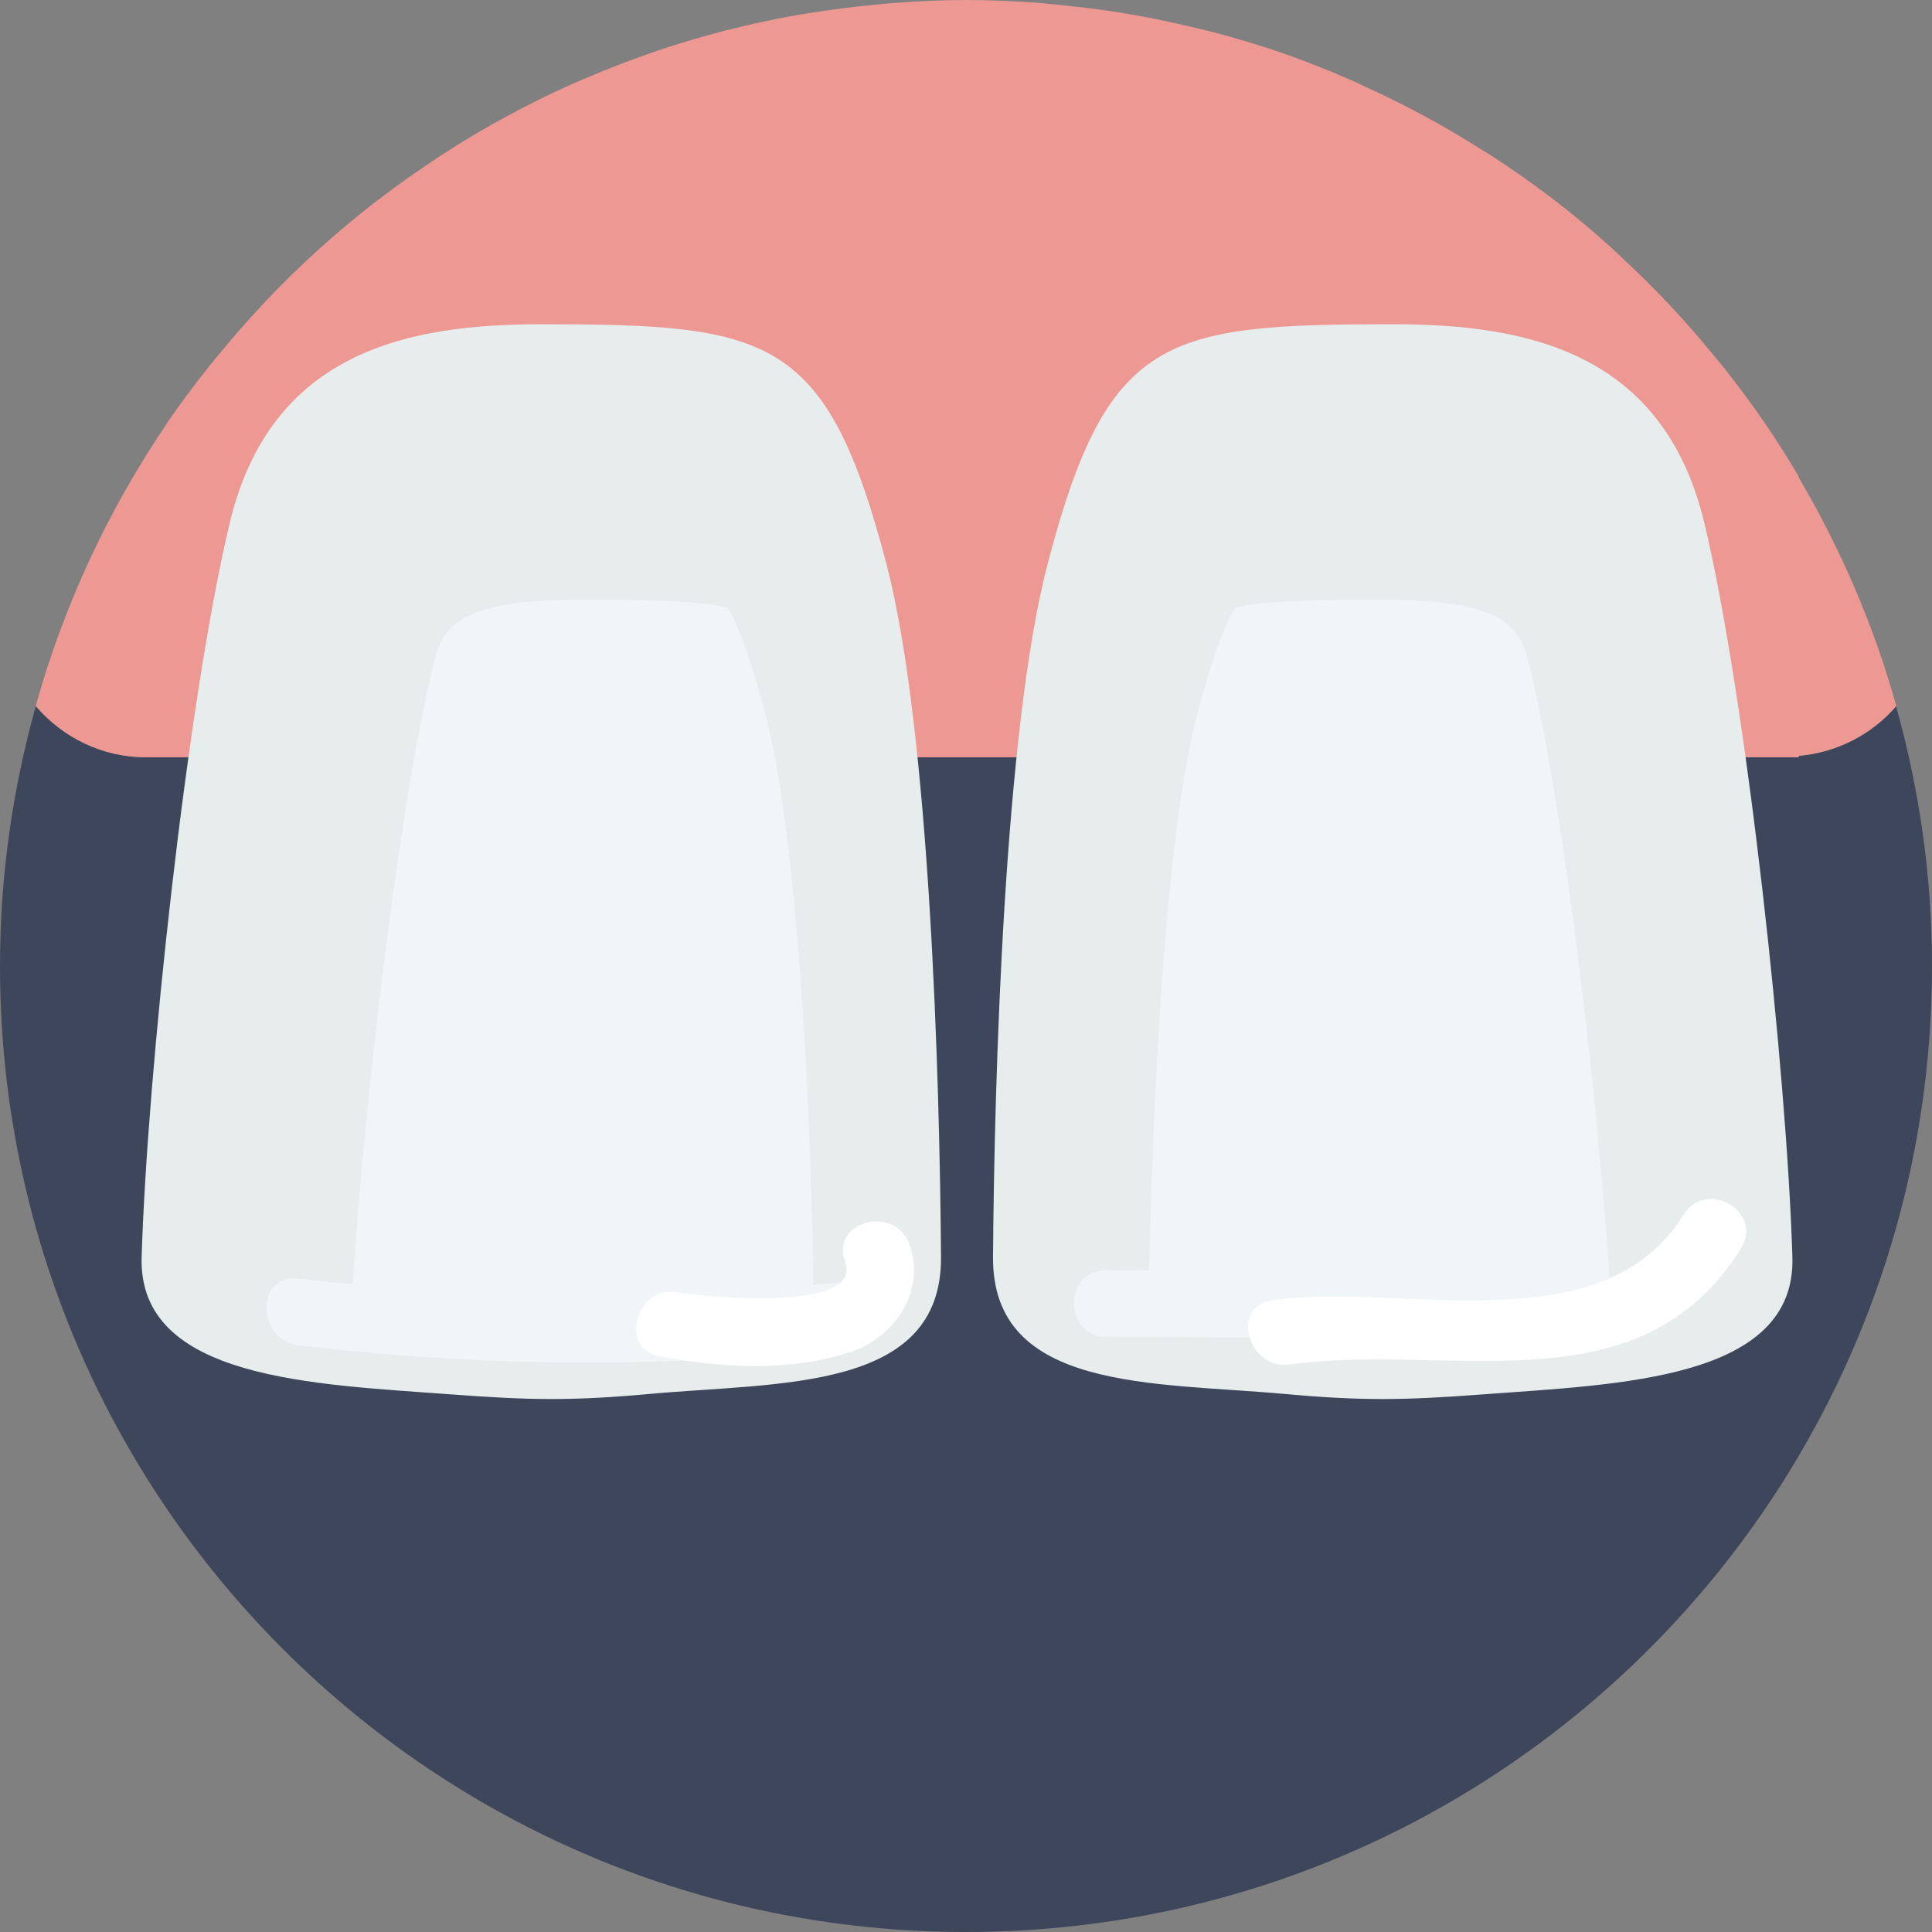
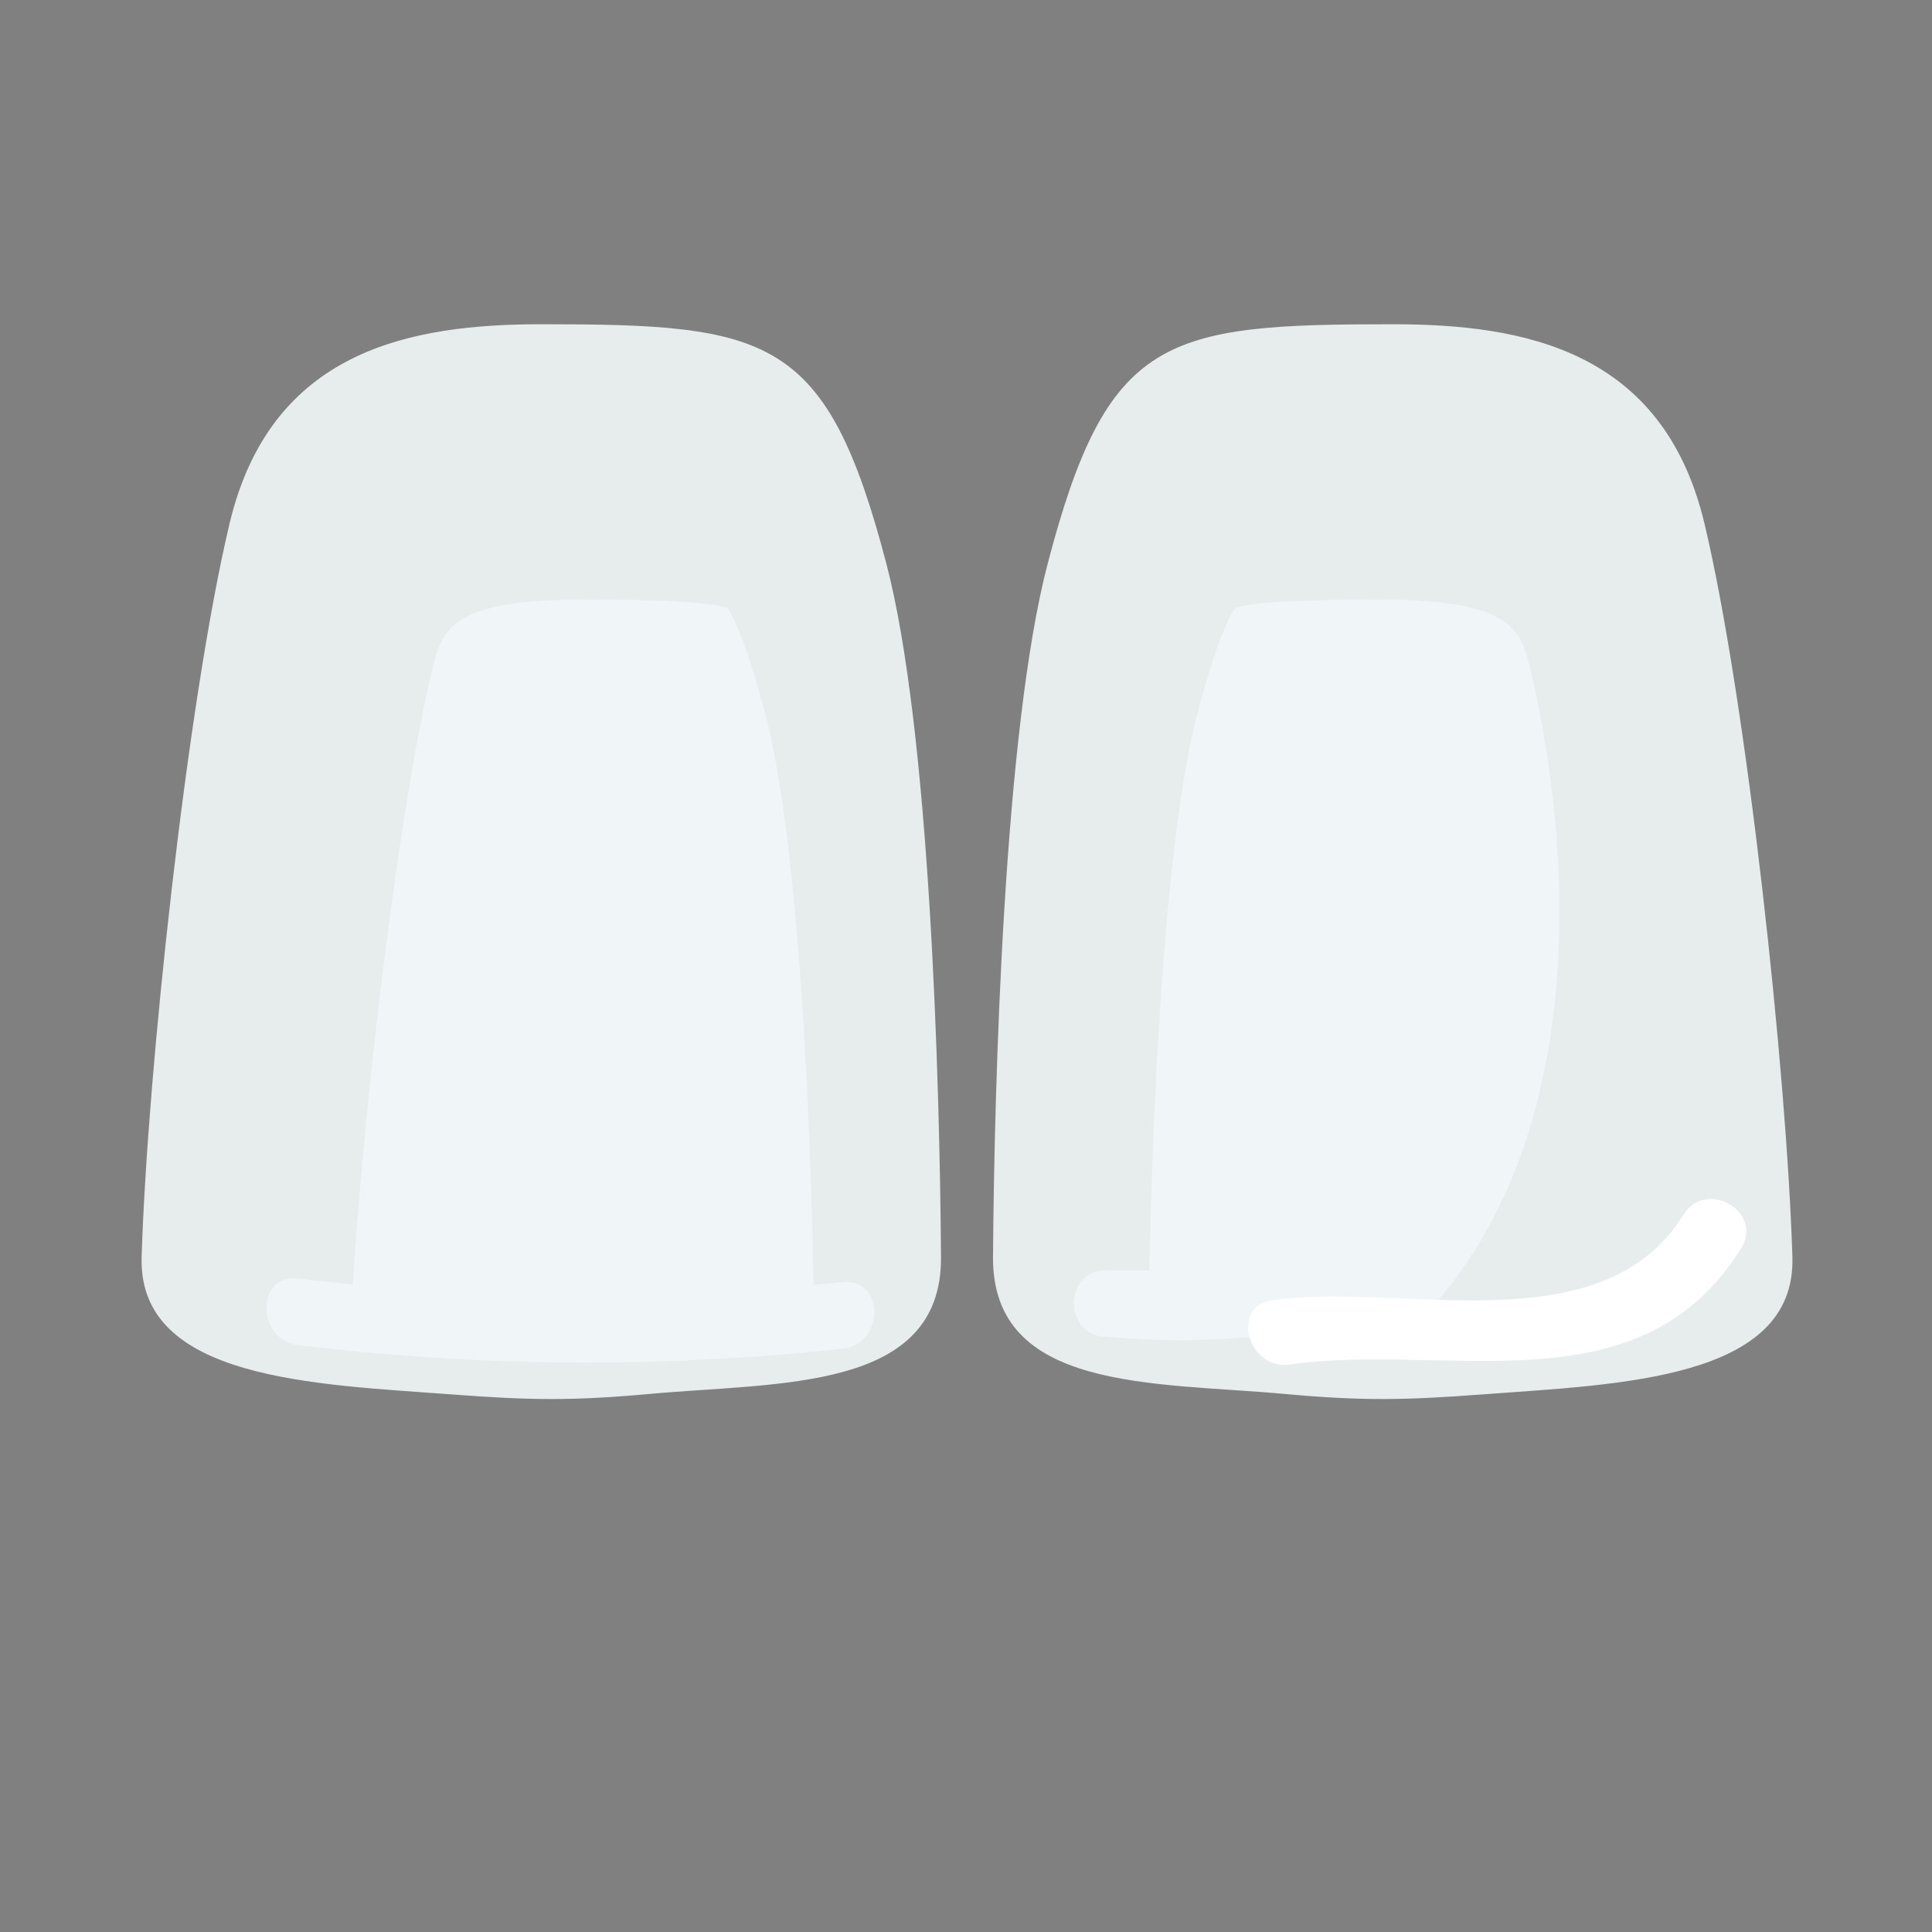
<svg xmlns="http://www.w3.org/2000/svg" height="800px" width="800px" version="1.1" id="Capa_1" viewBox="0 0 58 58" xml:space="preserve">
  <rect x="0" y="0" width="58" height="58" fill="#808080" stroke="none" />
  <g>
    <g>
-       <path style="fill:#3E465B;" d="M54,22.691v0.043H4.38c-1.328,0-2.502-0.604-3.305-1.536C0.38,23.681,0,26.295,0,29    c0,16.016,12.984,29,29,29s29-12.984,29-29c0-2.704-0.382-5.316-1.079-7.797C56.197,22.041,55.165,22.587,54,22.691z" />
-     </g>
-     <path style="fill:#ED9893;" d="M56.929,21.195c-0.678-2.433-1.677-4.729-2.929-6.859v-0.029c-0.317-0.538-0.651-1.066-1.002-1.581   h0c-0.396-0.583-0.819-1.147-1.255-1.699c-0.14-0.177-0.287-0.347-0.431-0.52c-0.311-0.375-0.629-0.743-0.958-1.102   c-0.171-0.187-0.344-0.371-0.52-0.553c-0.336-0.347-0.681-0.683-1.033-1.013c-0.169-0.158-0.333-0.319-0.506-0.473   c-0.508-0.454-1.029-0.894-1.569-1.312c-0.048-0.037-0.096-0.072-0.144-0.109c-0.525-0.401-1.067-0.783-1.619-1.148   c-0.197-0.13-0.399-0.251-0.599-0.376c-0.407-0.255-0.819-0.502-1.239-0.737c-0.226-0.127-0.454-0.25-0.684-0.371   c-0.43-0.226-0.866-0.438-1.308-0.642c-0.212-0.098-0.422-0.201-0.637-0.294c-0.645-0.279-1.299-0.541-1.967-0.774   c-0.027-0.01-0.055-0.018-0.083-0.028c-0.661-0.228-1.334-0.427-2.015-0.607c-0.224-0.059-0.451-0.108-0.676-0.162   c-0.492-0.118-0.988-0.225-1.489-0.317c-0.255-0.047-0.51-0.09-0.767-0.13c-0.509-0.079-1.022-0.142-1.54-0.195   c-0.233-0.024-0.464-0.053-0.698-0.071C30.514,0.037,29.761,0,29,0c-0.75,0-1.49,0.038-2.226,0.094   c-0.217,0.017-0.432,0.04-0.648,0.062c-0.542,0.053-1.079,0.121-1.612,0.204c-0.211,0.033-0.422,0.063-0.631,0.1   c-1.428,0.254-2.818,0.613-4.165,1.068c-0.192,0.065-0.38,0.135-0.57,0.204C18.642,1.914,18.143,2.11,17.65,2.32   c-0.179,0.076-0.358,0.15-0.535,0.229c-1.298,0.584-2.544,1.261-3.732,2.022c-0.147,0.094-0.29,0.193-0.435,0.289   c-0.468,0.312-0.926,0.636-1.374,0.974c-0.131,0.099-0.263,0.195-0.392,0.296c-1.128,0.88-2.189,1.842-3.174,2.877   C7.914,9.107,7.823,9.209,7.73,9.309c-0.413,0.446-0.811,0.904-1.196,1.375c-0.079,0.097-0.16,0.192-0.238,0.29   C5.846,11.541,5.408,12.119,5,12.719v0.01c-1.737,2.56-3.077,5.411-3.929,8.466c0.803,0.935,1.979,1.539,3.308,1.539H5h1.207   h22.205h1.176h22.205h1.827H54v-0.043C55.169,22.587,56.205,22.038,56.929,21.195z" />
+       </g>
    <g>
      <path style="fill:#E7ECED;" d="M16.251,9.734c6.849,0,8.564,0.327,10.359,7.191c1.308,5.002,1.602,15.535,1.64,20.809    c0.029,4.041-4.829,3.756-8.749,4.113c-2.354,0.214-3.605,0.189-5.947,0.014c-4.095-0.306-9.415-0.435-9.302-4.127    c0.169-5.522,1.372-16.699,2.64-22.018C8.134,10.5,12.328,9.734,16.251,9.734z" />
    </g>
    <g>
      <path style="fill:#E7ECED;" d="M41.81,9.734c-6.849,0-8.564,0.327-10.359,7.191c-1.308,5.002-1.602,15.535-1.64,20.809    c-0.029,4.041,4.829,3.756,8.749,4.113c2.354,0.214,3.605,0.189,5.947,0.014c4.095-0.306,9.415-0.435,9.302-4.127    c-0.169-5.522-1.372-16.699-2.64-22.018C49.927,10.5,45.733,9.734,41.81,9.734z" />
    </g>
    <path style="fill:#F0F6F7;" d="M25.292,38.491c-0.288,0.031-0.576,0.053-0.865,0.081c-0.122-6.423-0.549-13.688-1.446-17.115   c-0.586-2.243-0.99-2.984-1.141-3.204C21.088,18,18.564,18,17.461,18c-3.985,0-4.21,0.944-4.496,2.141   c-0.988,4.148-2.004,12.66-2.376,18.415c-0.545-0.054-1.09-0.109-1.635-0.175c-1.279-0.155-1.264,1.847,0,2   c5.453,0.66,10.877,0.696,16.339,0.11C26.56,40.355,26.574,38.353,25.292,38.491z" />
-     <path style="fill:#F0F6F7;" d="M45.954,20.141C45.669,18.944,45.444,18,41.459,18c-1.104,0-3.627,0-4.38,0.252   c-0.151,0.22-0.555,0.961-1.141,3.204c-0.876,3.351-1.304,10.368-1.436,16.682c-0.431-0.002-0.861-0.004-1.292-0.006   c-1.29-0.006-1.289,1.994,0,2c1.924,0.01,3.849,0.019,5.773,0.029c0.853,0.072,1.522,0.105,2.164,0.105c0,0,0,0,0,0   c0.692,0,1.431-0.035,2.636-0.125l0.807-0.058c1.023-0.073,2.687-0.19,3.808-0.404C48.095,33.967,47.009,24.568,45.954,20.141z" />
-     <path style="fill:#FFFFFF;" d="M19.819,40.725c1.865,0.339,3.901,0.465,5.727-0.142c1.338-0.445,2.259-1.856,1.752-3.235   c-0.441-1.2-2.374-0.682-1.929,0.532c0.569,1.55-4.315,1.044-5.019,0.917C19.09,38.567,18.551,40.495,19.819,40.725L19.819,40.725z   " />
+     <path style="fill:#F0F6F7;" d="M45.954,20.141C45.669,18.944,45.444,18,41.459,18c-1.104,0-3.627,0-4.38,0.252   c-0.151,0.22-0.555,0.961-1.141,3.204c-0.876,3.351-1.304,10.368-1.436,16.682c-0.431-0.002-0.861-0.004-1.292-0.006   c-1.29-0.006-1.289,1.994,0,2c0.853,0.072,1.522,0.105,2.164,0.105c0,0,0,0,0,0   c0.692,0,1.431-0.035,2.636-0.125l0.807-0.058c1.023-0.073,2.687-0.19,3.808-0.404C48.095,33.967,47.009,24.568,45.954,20.141z" />
    <path style="fill:#FFFFFF;" d="M50.542,36.466c-2.465,3.96-8.467,2.013-12.348,2.57c-1.273,0.183-0.729,2.109,0.532,1.929   c4.742-0.68,10.487,1.421,13.543-3.489C52.952,36.377,51.221,35.374,50.542,36.466L50.542,36.466z" />
  </g>
</svg>